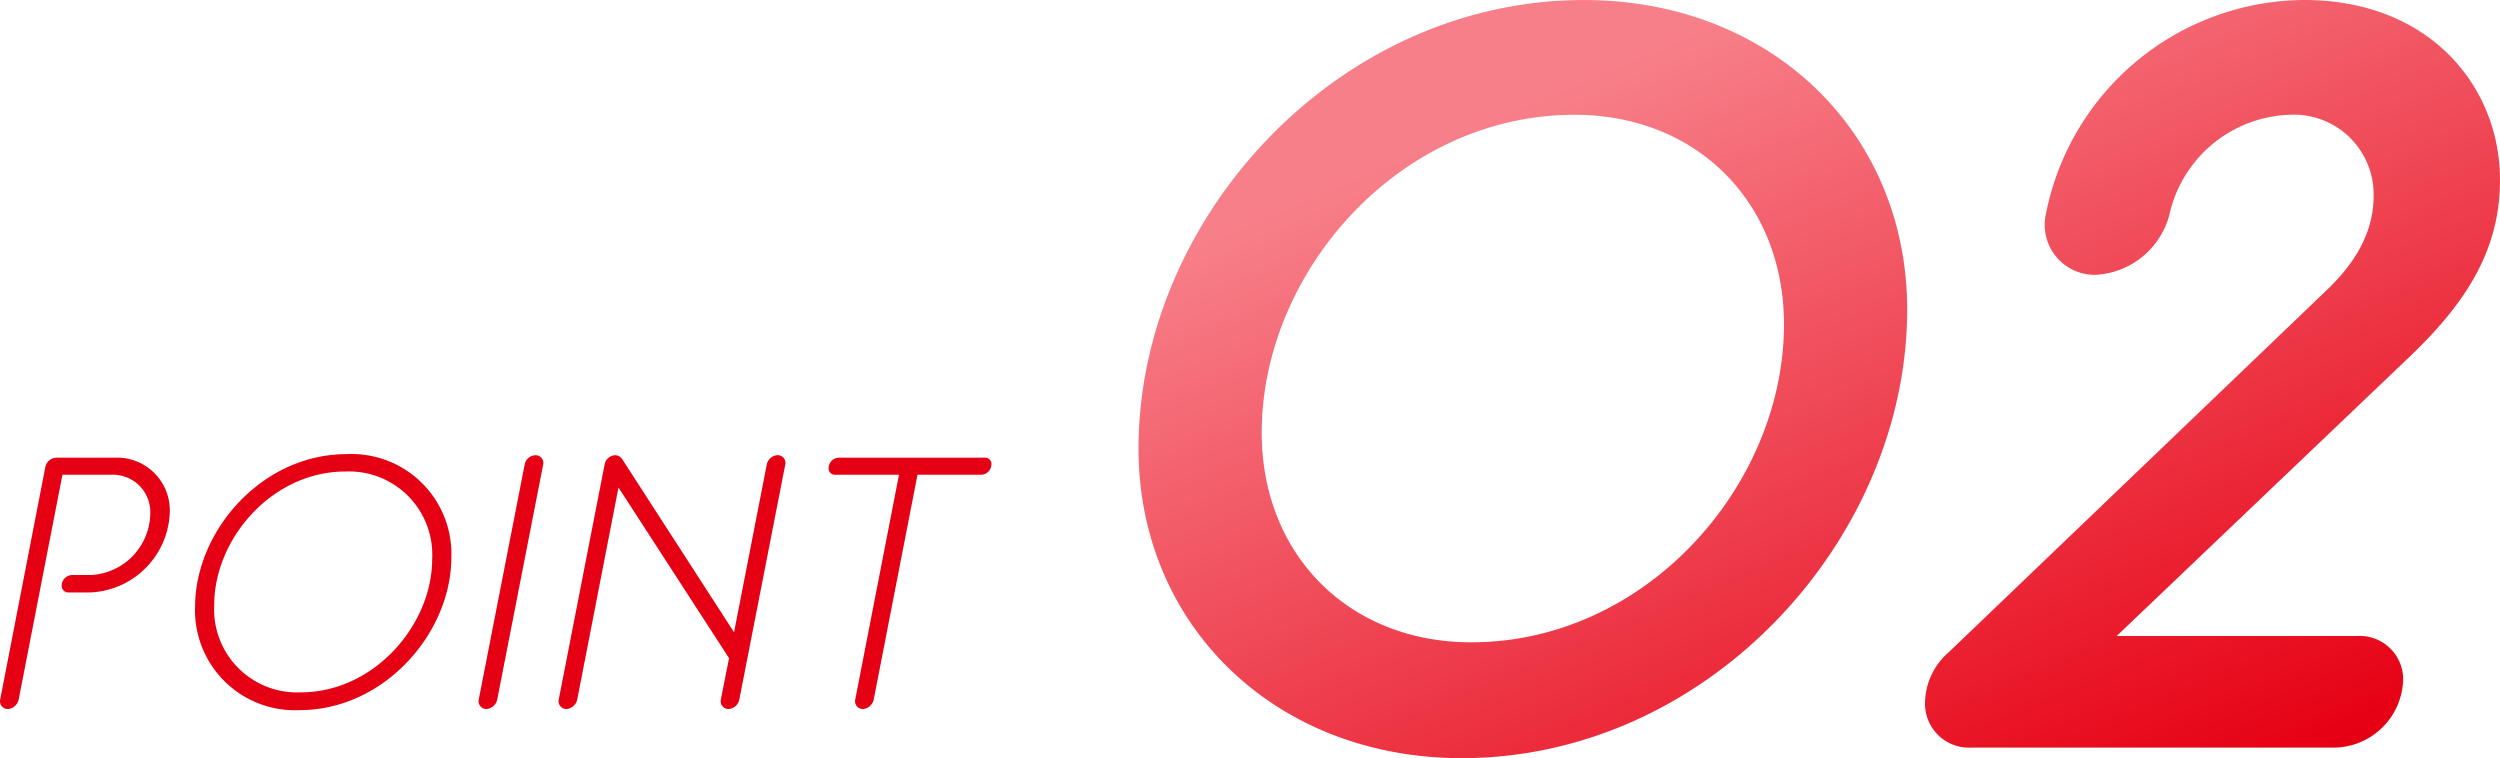
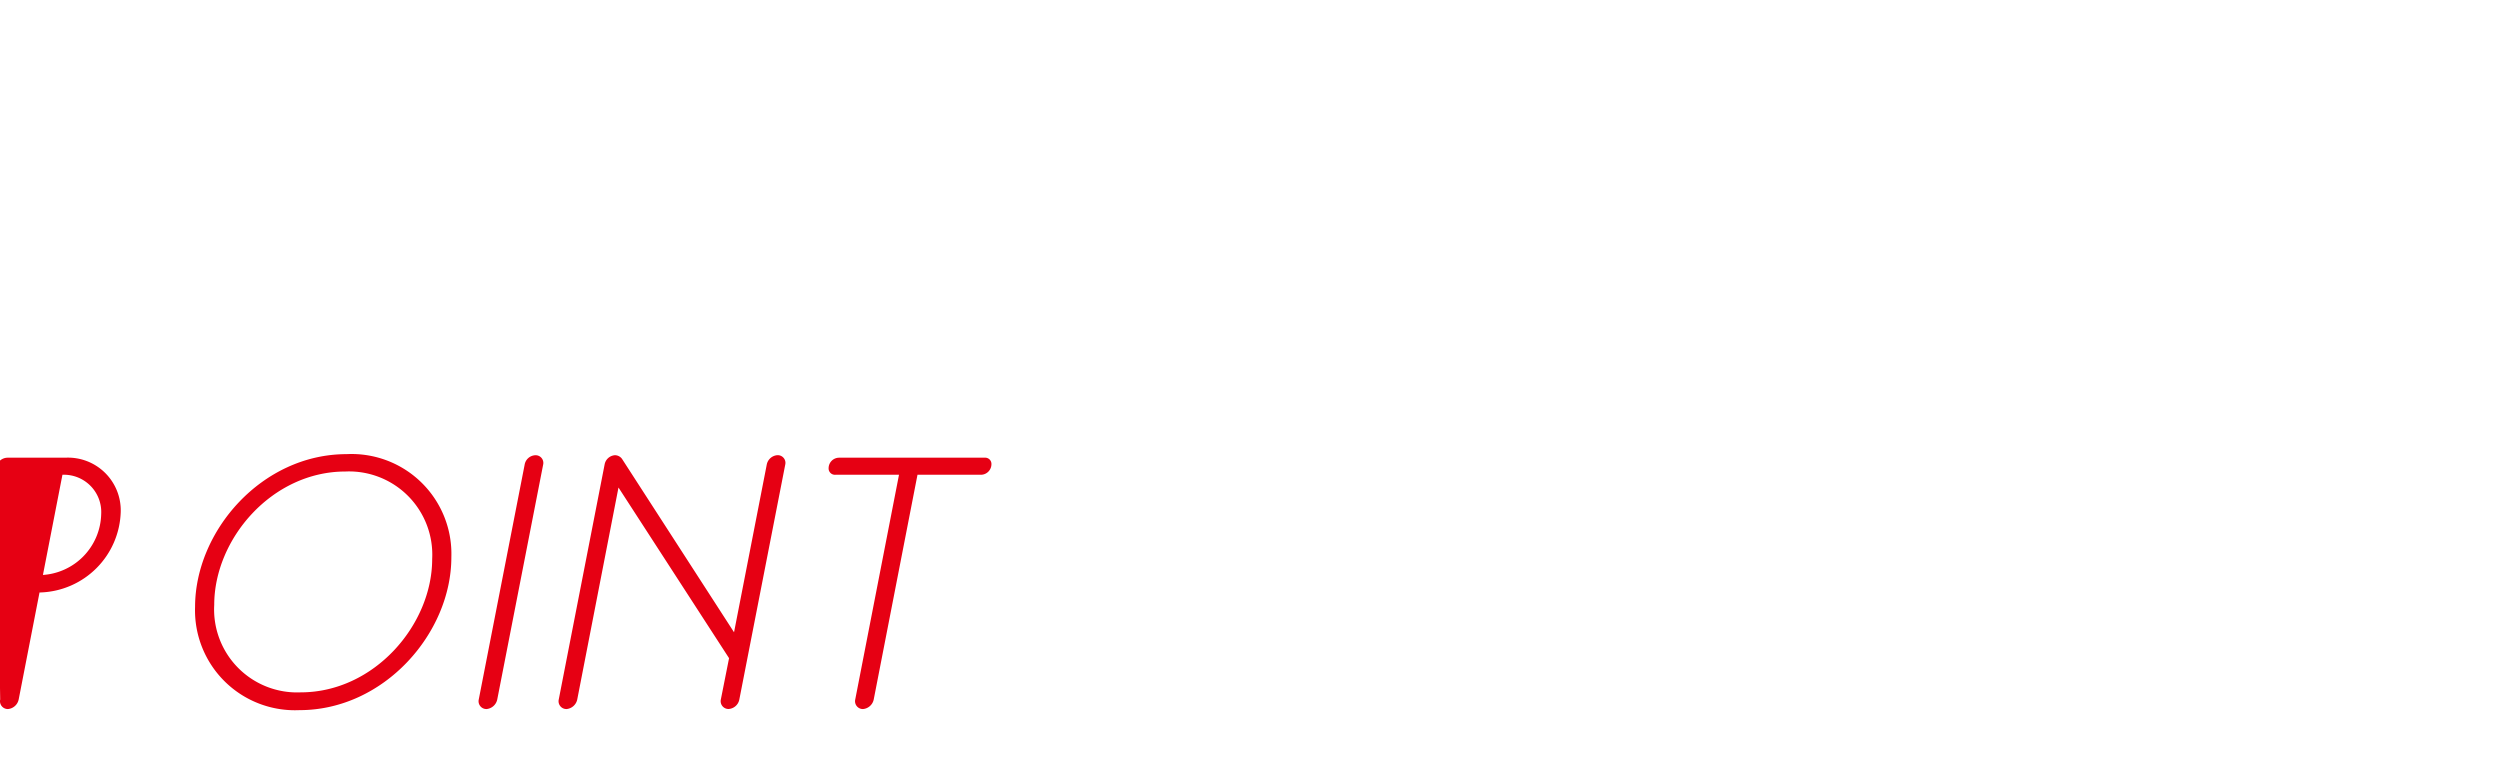
<svg xmlns="http://www.w3.org/2000/svg" height="55.44" viewBox="0 0 182.817 55.44" width="182.817">
  <linearGradient id="a" gradientUnits="objectBoundingBox" x1=".847" x2=".224" y1="1" y2=".186">
    <stop offset="0" stop-color="#e60013" />
    <stop offset="1" stop-color="#f77f89" />
  </linearGradient>
-   <path d="m-34.827-.52a.572.572 0 0 0 .572.7.881.881 0 0 0 .78-.7l3.2-16.432h3.588a2.73 2.73 0 0 1 2.834 2.886 4.568 4.568 0 0 1 -4.37 4.446h-1.326a.782.782 0 0 0 -.78.78.484.484 0 0 0 .52.494h1.534a6.074 6.074 0 0 0 5.85-5.876 3.857 3.857 0 0 0 -4.056-3.978h-4.238a.855.855 0 0 0 -.806.676zm21.892.78c6.188 0 11.1-5.642 11.1-11.18a7.3 7.3 0 0 0 -7.665-7.54c-6.188 0-11.076 5.616-11.076 11.18a7.305 7.305 0 0 0 7.641 7.54zm.078-1.3a6.067 6.067 0 0 1 -6.318-6.4c0-4.81 4.212-9.75 9.594-9.75a6.087 6.087 0 0 1 6.344 6.4c-0 4.81-4.238 9.75-9.62 9.75zm13.026.52a.572.572 0 0 0 .572.7.881.881 0 0 0 .78-.7l3.354-17.16a.563.563 0 0 0 -.572-.7.829.829 0 0 0 -.78.7zm5.85 0a.572.572 0 0 0 .572.7.881.881 0 0 0 .78-.7l3.016-15.5 8.086 12.48-.6 3.016a.572.572 0 0 0 .572.7.856.856 0 0 0 .78-.7l3.354-17.16a.563.563 0 0 0 -.572-.7.852.852 0 0 0 -.78.7l-2.39 12.25-8.164-12.636a.641.641 0 0 0 -.546-.312.826.826 0 0 0 -.754.676zm21.681 0a.572.572 0 0 0 .572.7.881.881 0 0 0 .78-.7l3.2-16.432h4.654a.777.777 0 0 0 .754-.78.457.457 0 0 0 -.494-.468h-10.659a.771.771 0 0 0 -.754.754.463.463 0 0 0 .494.494h4.653z" fill="#e60013" transform="translate(34.841 51.67)" />
-   <path d="m-22.946.77c18.018 0 32.571-16.016 32.571-32.8 0-12.936-9.933-22.638-23.639-22.638-18.018 0-32.571 15.939-32.571 32.8 0 12.859 9.933 22.638 23.639 22.638zm.693-8.47c-9.009 0-15.323-6.468-15.323-15.323 0-11.781 10.087-23.254 22.869-23.254 9.007 0 15.323 6.468 15.323 15.323 0 11.781-10.087 23.254-22.869 23.254zm47.2-.462 21.484-20.482c3.85-3.7 6.545-7.546 6.545-12.859 0-6.853-5.159-13.167-14.322-13.167a19.375 19.375 0 0 0 -18.865 15.554 3.657 3.657 0 0 0 3.619 4.543 5.9 5.9 0 0 0 5.39-4.389 9.336 9.336 0 0 1 8.778-7.315 5.835 5.835 0 0 1 6.16 5.929c0 2.772-1.463 5.005-3.388 6.853l-27.648 26.488a5 5 0 0 0 -1.771 3.7 3.215 3.215 0 0 0 3.393 3.307h26.642a5.117 5.117 0 0 0 4.928-4.928 3.168 3.168 0 0 0 -3.311-3.234z" fill="url(#a)" transform="translate(129.841 54.67)" />
+   <path d="m-34.827-.52a.572.572 0 0 0 .572.7.881.881 0 0 0 .78-.7l3.2-16.432a2.73 2.73 0 0 1 2.834 2.886 4.568 4.568 0 0 1 -4.37 4.446h-1.326a.782.782 0 0 0 -.78.78.484.484 0 0 0 .52.494h1.534a6.074 6.074 0 0 0 5.85-5.876 3.857 3.857 0 0 0 -4.056-3.978h-4.238a.855.855 0 0 0 -.806.676zm21.892.78c6.188 0 11.1-5.642 11.1-11.18a7.3 7.3 0 0 0 -7.665-7.54c-6.188 0-11.076 5.616-11.076 11.18a7.305 7.305 0 0 0 7.641 7.54zm.078-1.3a6.067 6.067 0 0 1 -6.318-6.4c0-4.81 4.212-9.75 9.594-9.75a6.087 6.087 0 0 1 6.344 6.4c-0 4.81-4.238 9.75-9.62 9.75zm13.026.52a.572.572 0 0 0 .572.7.881.881 0 0 0 .78-.7l3.354-17.16a.563.563 0 0 0 -.572-.7.829.829 0 0 0 -.78.7zm5.85 0a.572.572 0 0 0 .572.7.881.881 0 0 0 .78-.7l3.016-15.5 8.086 12.48-.6 3.016a.572.572 0 0 0 .572.7.856.856 0 0 0 .78-.7l3.354-17.16a.563.563 0 0 0 -.572-.7.852.852 0 0 0 -.78.7l-2.39 12.25-8.164-12.636a.641.641 0 0 0 -.546-.312.826.826 0 0 0 -.754.676zm21.681 0a.572.572 0 0 0 .572.7.881.881 0 0 0 .78-.7l3.2-16.432h4.654a.777.777 0 0 0 .754-.78.457.457 0 0 0 -.494-.468h-10.659a.771.771 0 0 0 -.754.754.463.463 0 0 0 .494.494h4.653z" fill="#e60013" transform="translate(34.841 51.67)" />
</svg>